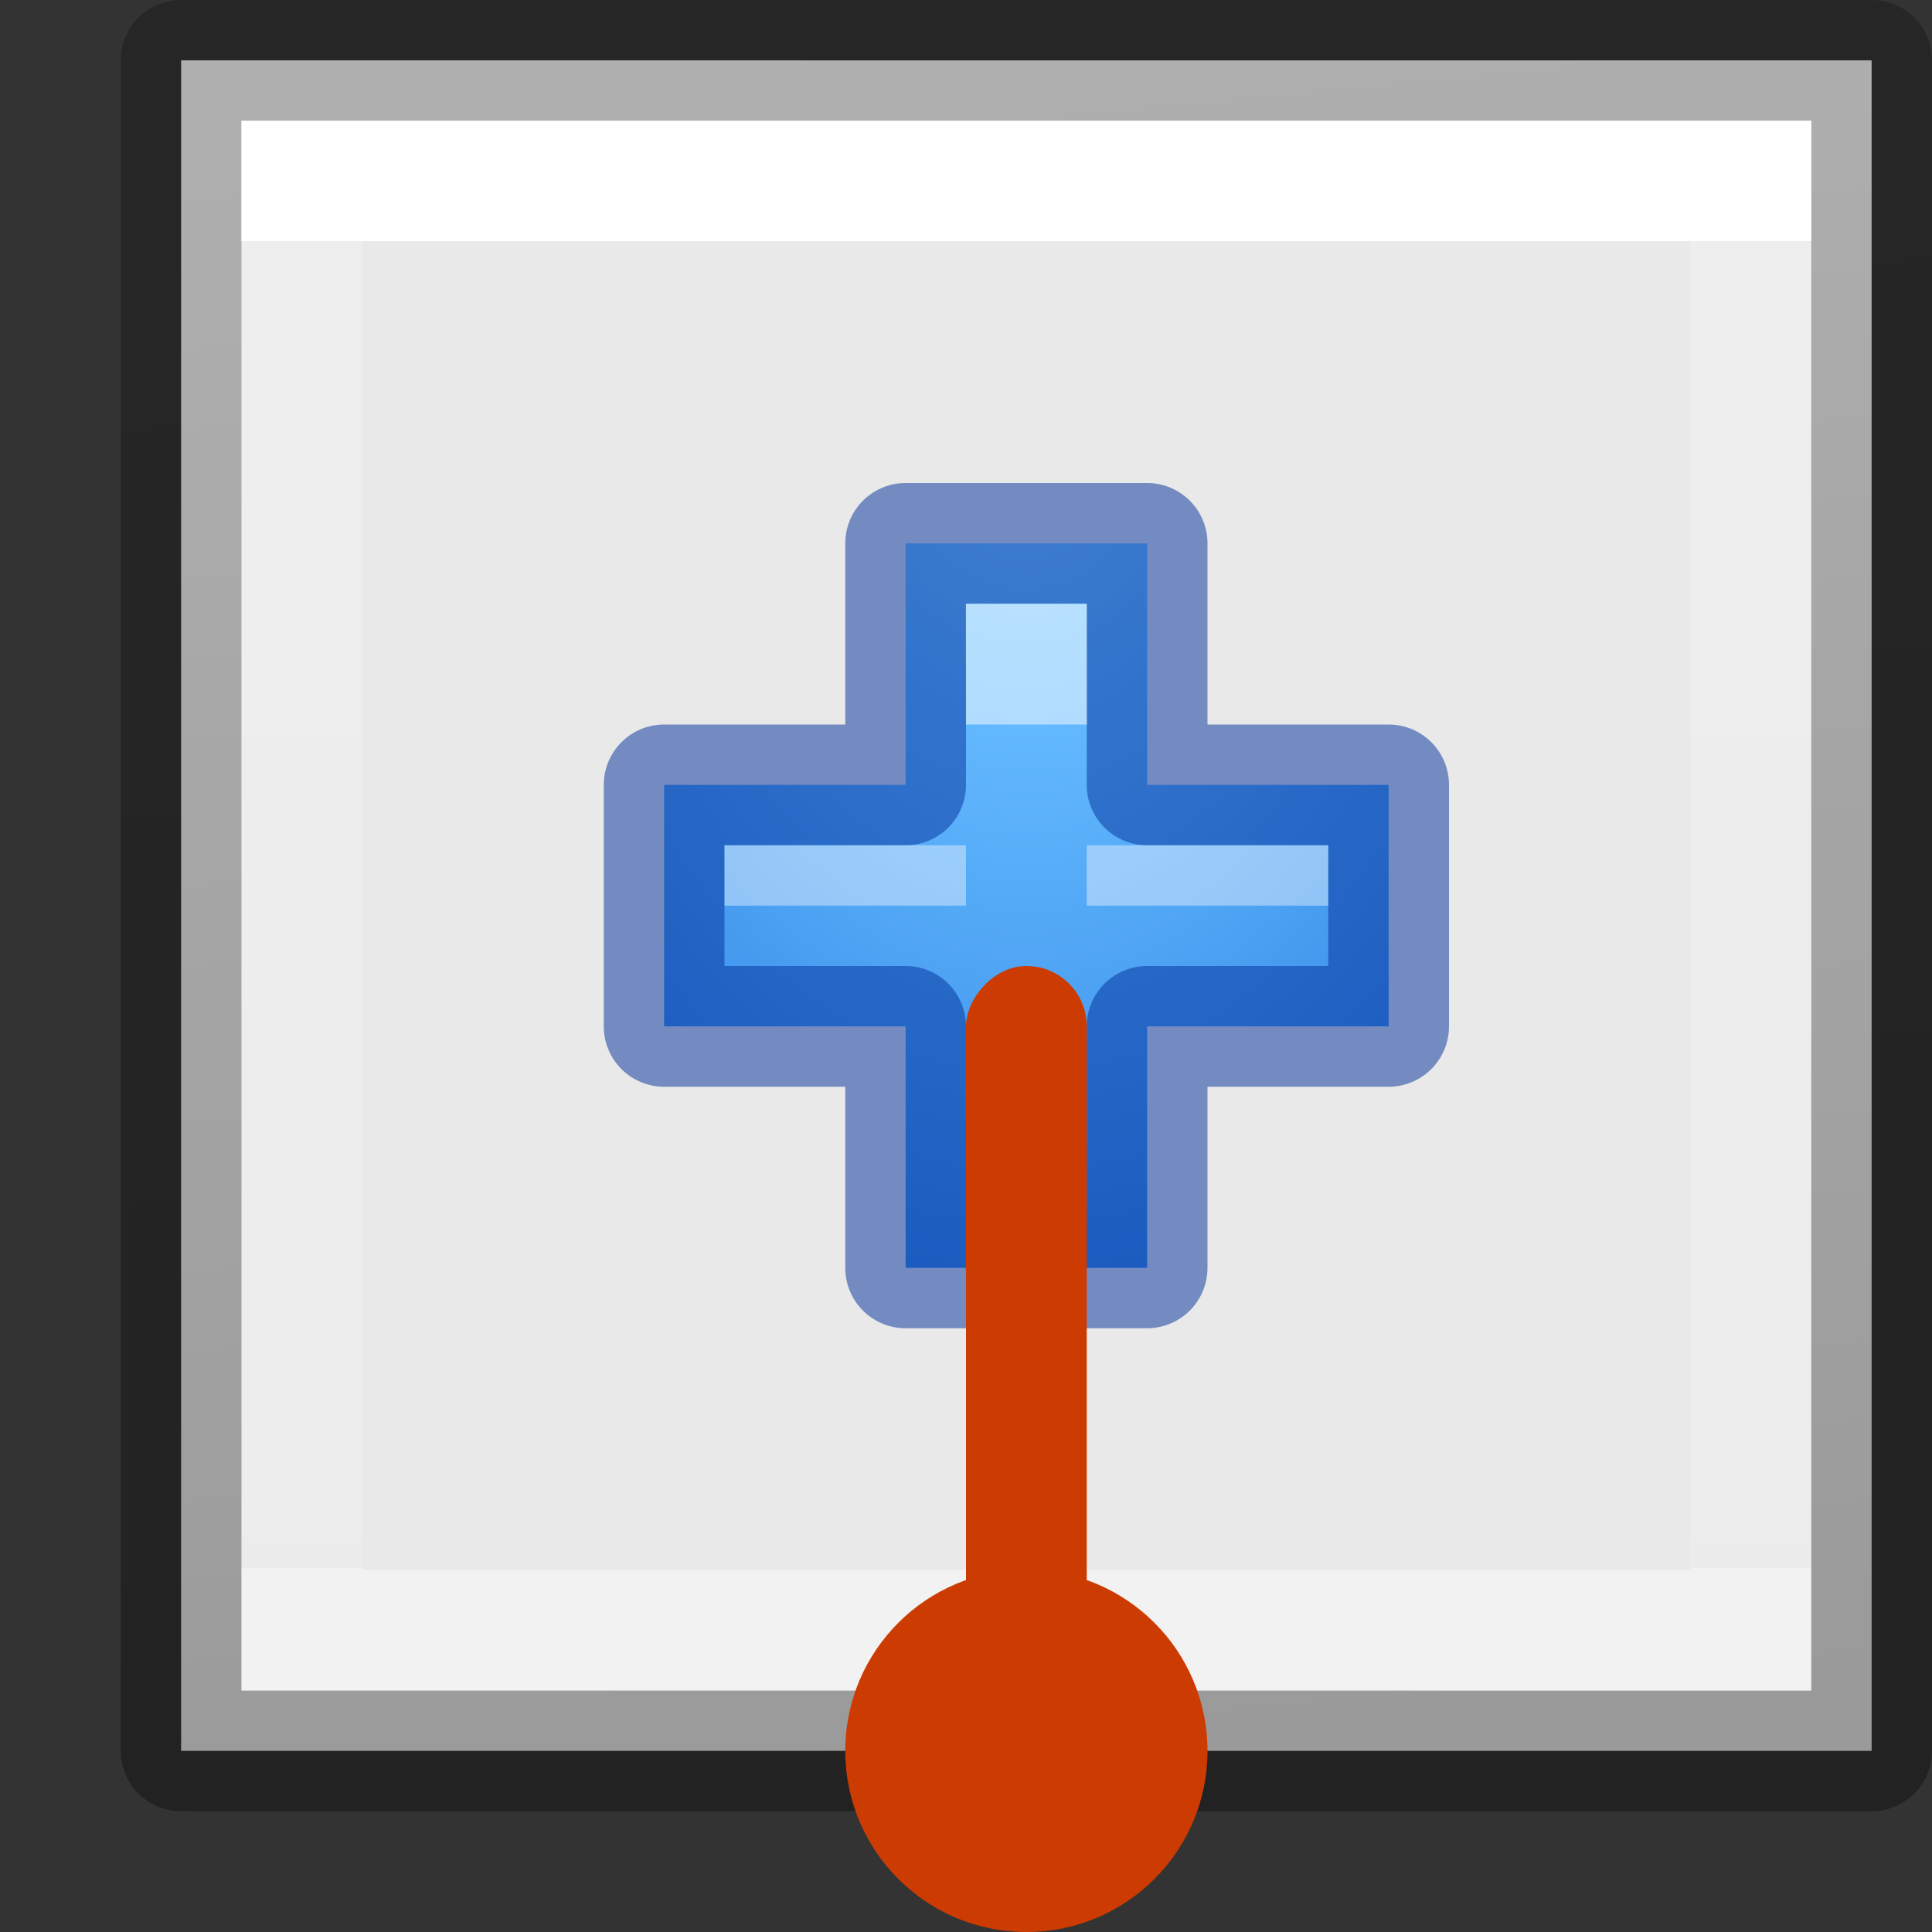
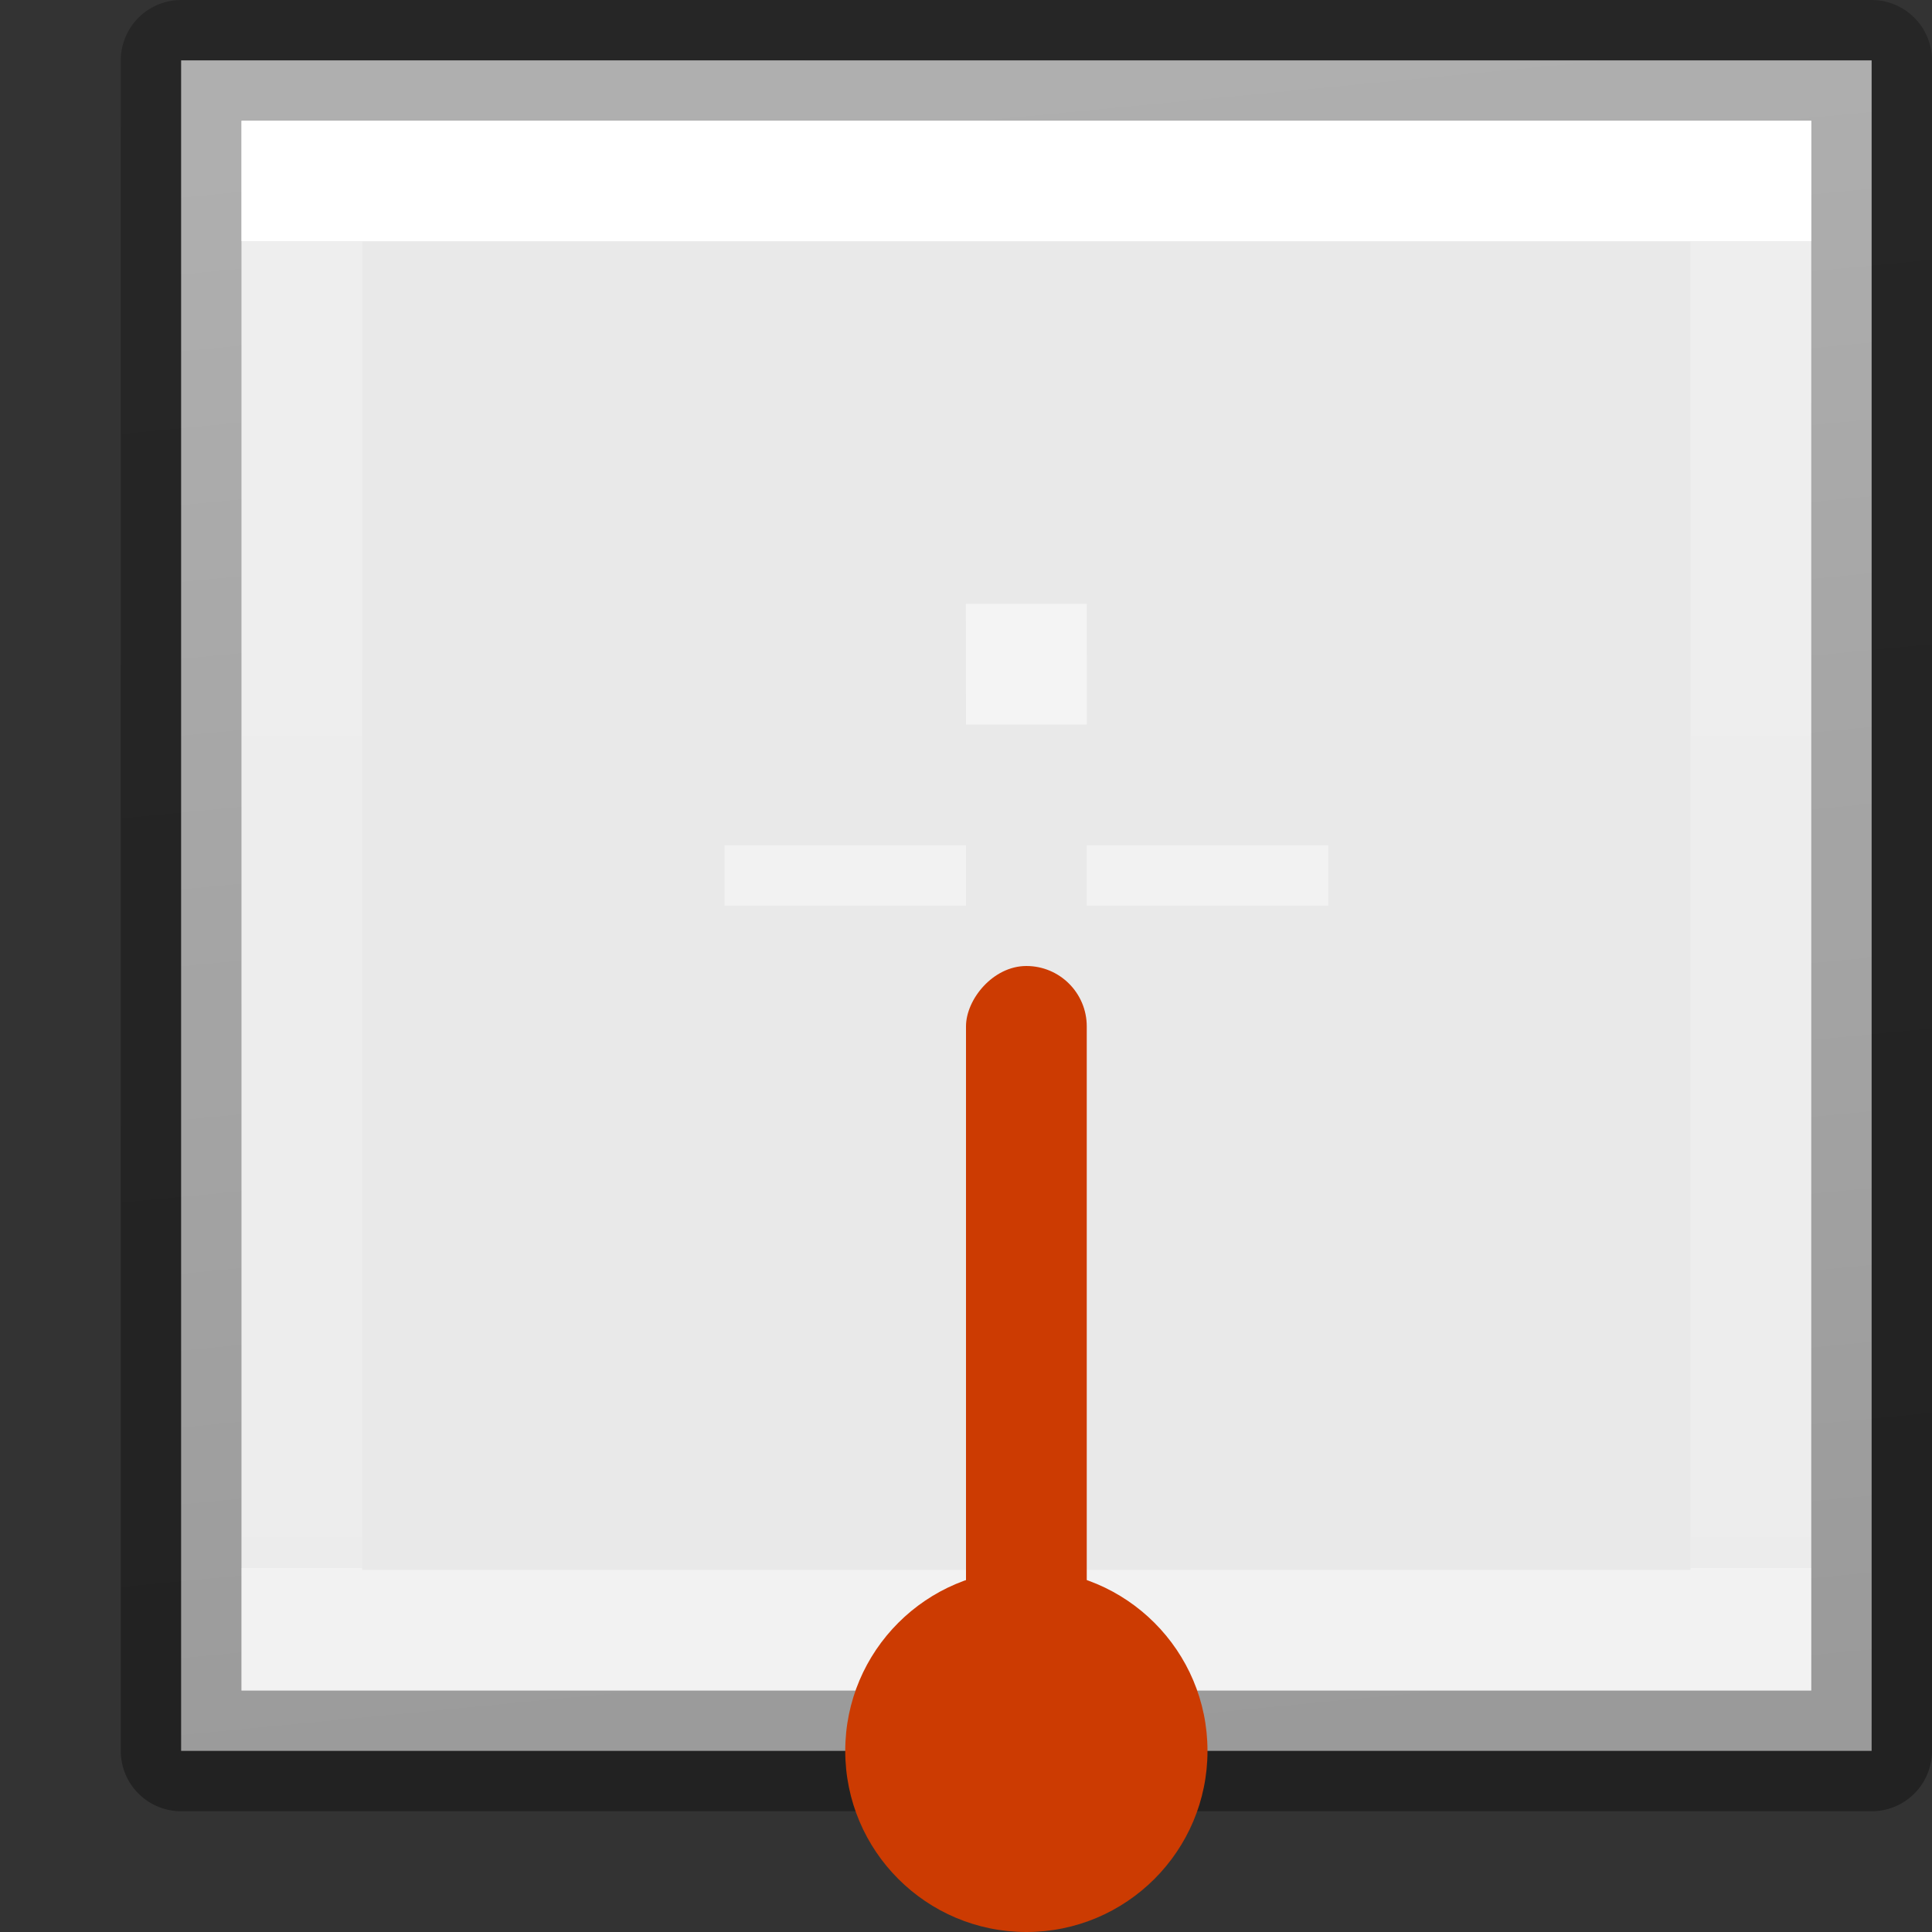
<svg xmlns="http://www.w3.org/2000/svg" viewBox="0 0 16 16">
  <rect x="0" y="0" width="16" height="16" fill="#333333" stroke="none" />
  <radialGradient id="a" cx="5.482" cy=".975" gradientTransform="matrix(0 3.143 -2.143 0 7.572 -16.254)" gradientUnits="userSpaceOnUse" r="3.5">
    <stop offset="0" stop-color="#8cd5ff" />
    <stop offset=".262" stop-color="#64baff" />
    <stop offset=".705" stop-color="#3689e6" />
    <stop offset="1" stop-color="#0d52bf" />
  </radialGradient>
  <linearGradient id="b" gradientTransform="matrix(.243 0 0 .351 3.162 -.432)" gradientUnits="userSpaceOnUse" x1="19.889" x2="19.889" y1="6.923" y2="38.231">
    <stop offset="0" stop-color="#fff" />
    <stop offset="0" stop-color="#fff" stop-opacity=".235" />
    <stop offset="1" stop-color="#fff" stop-opacity=".157" />
    <stop offset="1" stop-color="#fff" stop-opacity=".392" />
  </linearGradient>
  <linearGradient id="c" gradientTransform="matrix(.254 0 0 .305 20.129 -.685)" gradientUnits="userSpaceOnUse" x1="-41.882" x2="-45.822" y1="51.425" y2="2.247">
    <stop offset="0" stop-opacity=".34" />
    <stop offset="1" stop-opacity=".247" />
  </linearGradient>



/&amp;amp;amp;amp;gt;<path d="m1.5.5v14h14v-14z" fill="#e9e9e9" stroke="url(#c)" stroke-linejoin="round" />
  <path d="m2.5 1.5 0 12h12v-12z" fill="none" stroke="url(#b)" />
  <g stroke-linecap="round" stroke-linejoin="round" transform="translate(3.018 2.025)">
-     <path d="m4.482 4.475v-2h2v2h2v2h-2v2h-2v-2h-2v-2z" fill="url(#a)" stroke="#002e99" stroke-opacity=".502" />
    <g fill="#fff" stroke-width=".75">
      <path d="m4.981 2.975 1.001 0.0.001 1-1.001-0z" opacity=".5" />
      <path d="m2.982 4.975v.5h2v-.5zm3 0v.5h2v-.5z" opacity=".4" />
    </g>
  </g>
  <g fill="#cc3b02" transform="matrix(0 -1 1 0 0 16)">
    <rect height="7.5" ry=".5" transform="matrix(0 -1 -1 0 0 0)" width="1" x="-9" y="-8" />
    <circle cx="1.5" cy="8.5" r="1.5" />
  </g>
</svg>